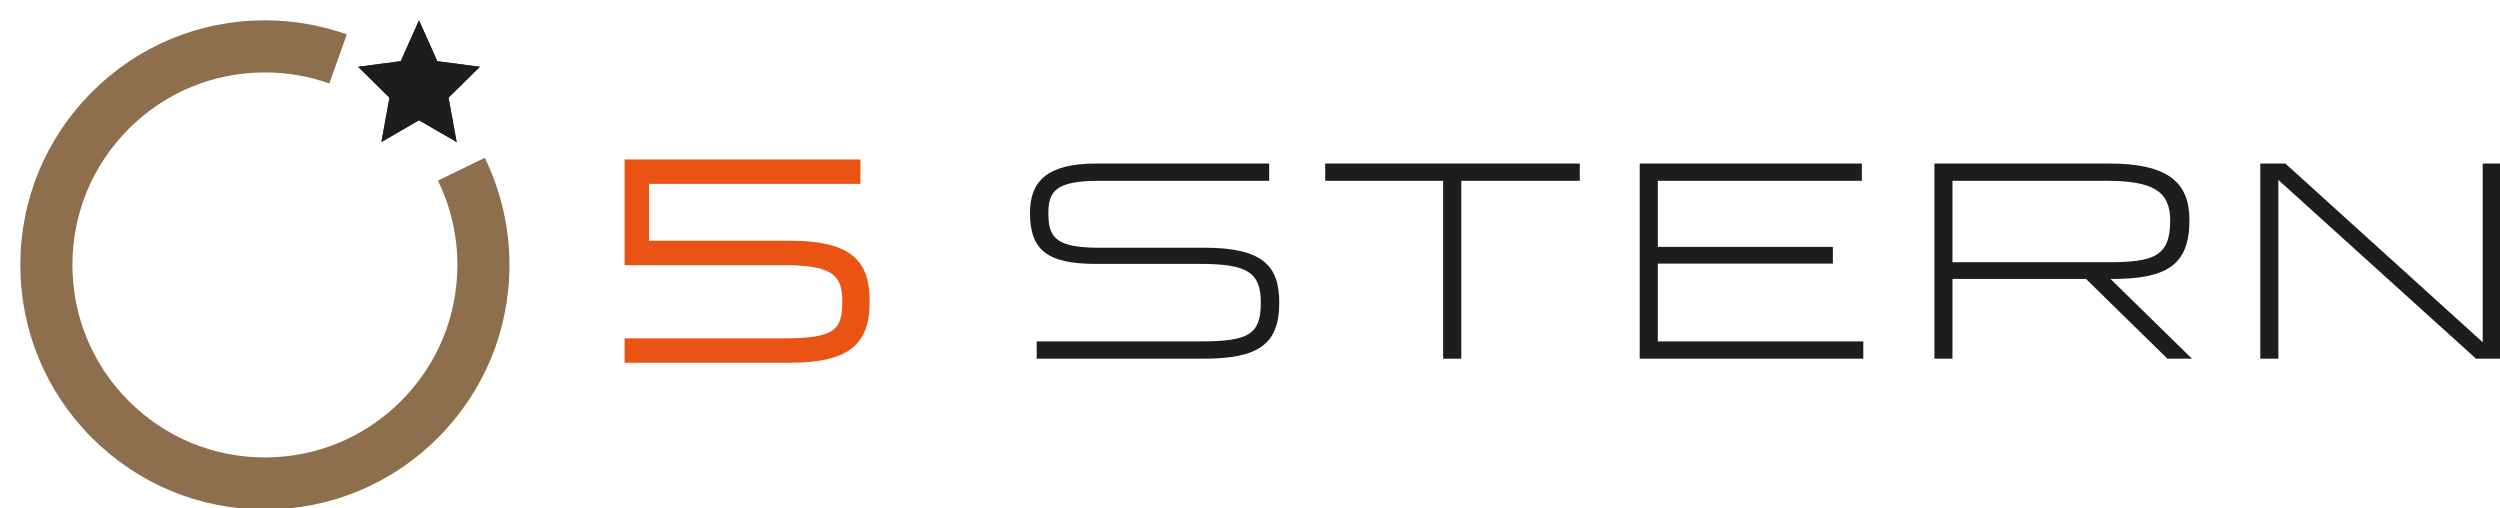
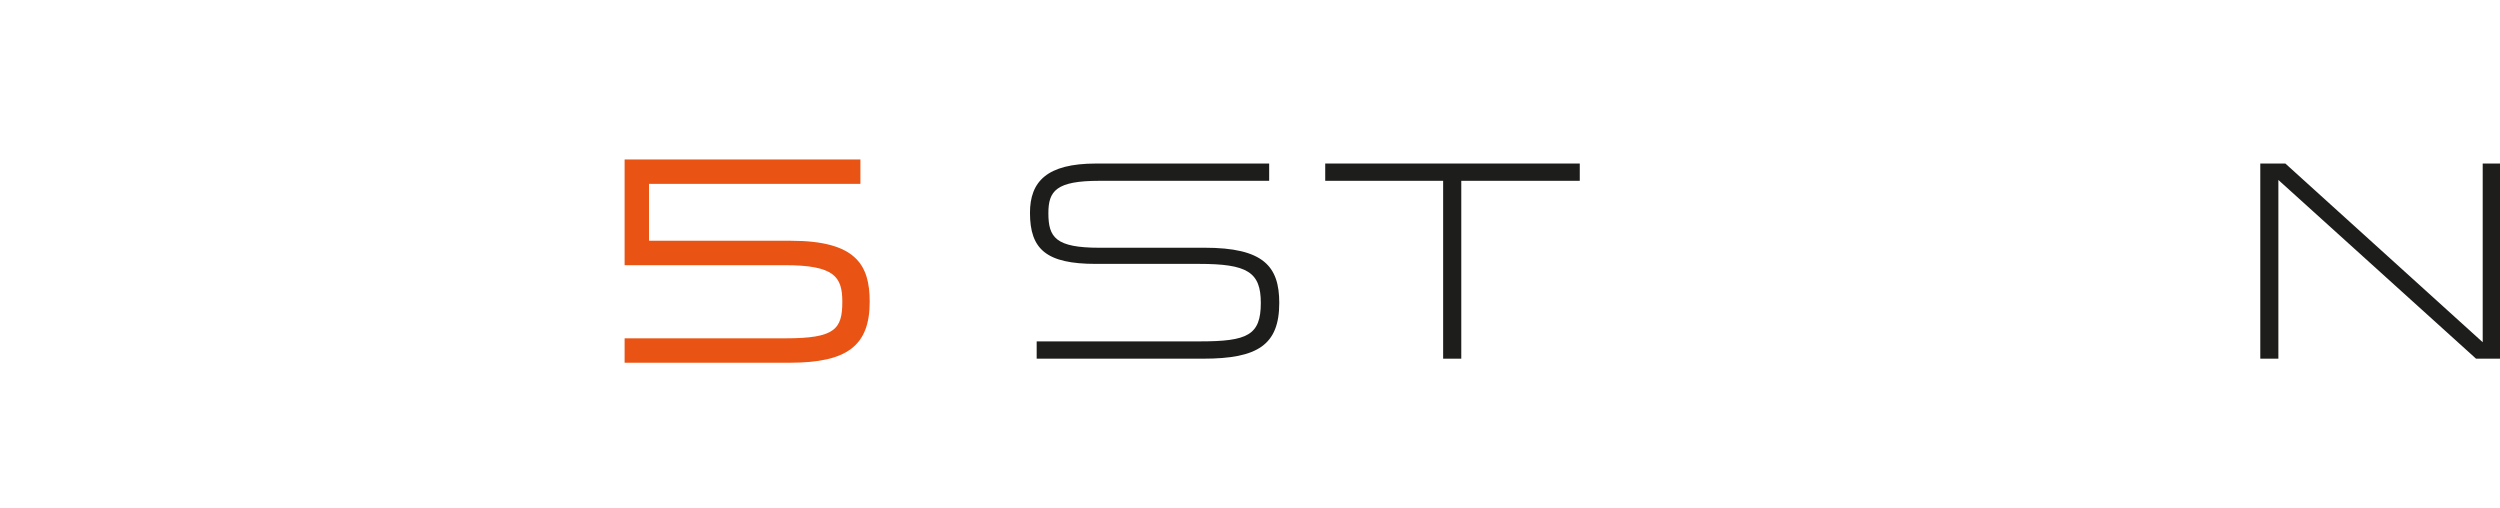
<svg xmlns="http://www.w3.org/2000/svg" version="1.1" id="Ebene_1" x="0px" y="0px" width="246px" height="50px" viewBox="32 7.5 246 50" enable-background="new 32 7.5 246 50" xml:space="preserve">
-   <polygon fill="#1D1D1B" points="73.229,9.5 71.436,13.521 67.243,14.074 70.325,17.111 69.531,21.472 73.229,19.331 76.931,21.472   76.136,17.111 79.217,14.074 75.026,13.521 " />
  <g>
    <path fill="#1D1D1B" d="M150.523,31.876c5.815,0,7.356,1.838,7.356,5.431c0,4.14-2.144,5.487-7.465,5.487h-16.406v-1.702h16.077   c4.663,0,5.979-0.603,5.979-3.785c0-3.046-1.345-3.84-6.063-3.84h-10.177c-4.856,0-6.474-1.428-6.474-5.021   c0-3.071,1.646-4.854,6.502-4.854h17.034v1.7H140.18c-4.251,0-5.02,0.989-5.02,3.184c0,2.386,0.717,3.402,5.02,3.402h10.343V31.876   z" />
    <path fill="#1D1D1B" d="M174.005,42.794V25.291h-11.603v-1.7h25.047v1.7H175.79v17.503H174.005z" />
-     <path fill="#1D1D1B" d="M215.349,41.092v1.702h-22.003V23.591h21.861v1.7H195.13v6.502h17.225v1.646H195.13v7.652H215.349z" />
-     <path fill="#1D1D1B" d="M222.346,42.794V23.591h17.167c5.843,0,7.929,1.866,7.929,5.57c0,4.499-2.329,5.789-7.652,5.789h-0.113   l8.012,7.845h-2.413l-8.01-7.845h-13.143v7.845H222.346z M224.122,25.291v8.011h15.254c4.554,0,6.172-0.548,6.172-4.117   c0-2.877-1.726-3.894-6.256-3.894H224.122z" />
    <path fill="#1D1D1B" d="M254.413,42.794V23.591h2.465l19.42,17.584V23.591h1.786v19.203h-2.442l-19.45-17.586v17.586H254.413z" />
  </g>
  <g>
-     <path fill="#8D6F4D" d="M58.066,57.636c-6.427,0-12.471-2.505-17.018-7.049C36.503,46.037,34,39.996,34,33.567   c0-6.428,2.503-12.472,7.049-17.019C45.595,12.002,51.638,9.5,58.066,9.5c1.389,0,2.782,0.12,4.142,0.357   c1.329,0.229,2.646,0.574,3.918,1.027l-1.717,4.831c-1.001-0.356-2.034-0.629-3.077-0.808c-1.072-0.187-2.171-0.28-3.268-0.28   c-5.059,0-9.816,1.969-13.392,5.547c-3.577,3.578-5.546,8.335-5.546,13.395c0,5.058,1.969,9.813,5.547,13.396   c3.578,3.576,8.335,5.547,13.391,5.547c5.06,0,9.816-1.971,13.394-5.547c3.578-3.583,5.548-8.338,5.548-13.396   c0-1.46-0.169-2.918-0.497-4.328c-0.317-1.367-0.795-2.702-1.413-3.969l4.607-2.246c0.786,1.609,1.391,3.309,1.796,5.05   c0.418,1.792,0.632,3.638,0.633,5.492c0,6.429-2.504,12.471-7.05,17.021C70.539,55.131,64.496,57.636,58.066,57.636z" />
-   </g>
-   <polygon fill="#1D1D1B" points="73.229,9.5 71.436,13.521 67.243,14.074 70.325,17.111 69.531,21.472 73.229,19.331 76.931,21.472   76.136,17.111 79.217,14.074 75.026,13.521 " />
+     </g>
  <path fill="#E95314" d="M93.461,43.192v-2.401h15.845c4.846,0,5.578-0.889,5.578-3.599c0-2.467-0.785-3.599-5.66-3.599H93.461  V23.192h23.203v2.398H95.862v5.601h13.962c6.436,0,7.754,2.402,7.754,5.999c0,4.319-2.205,6.002-7.862,6.002H93.461z" />
</svg>